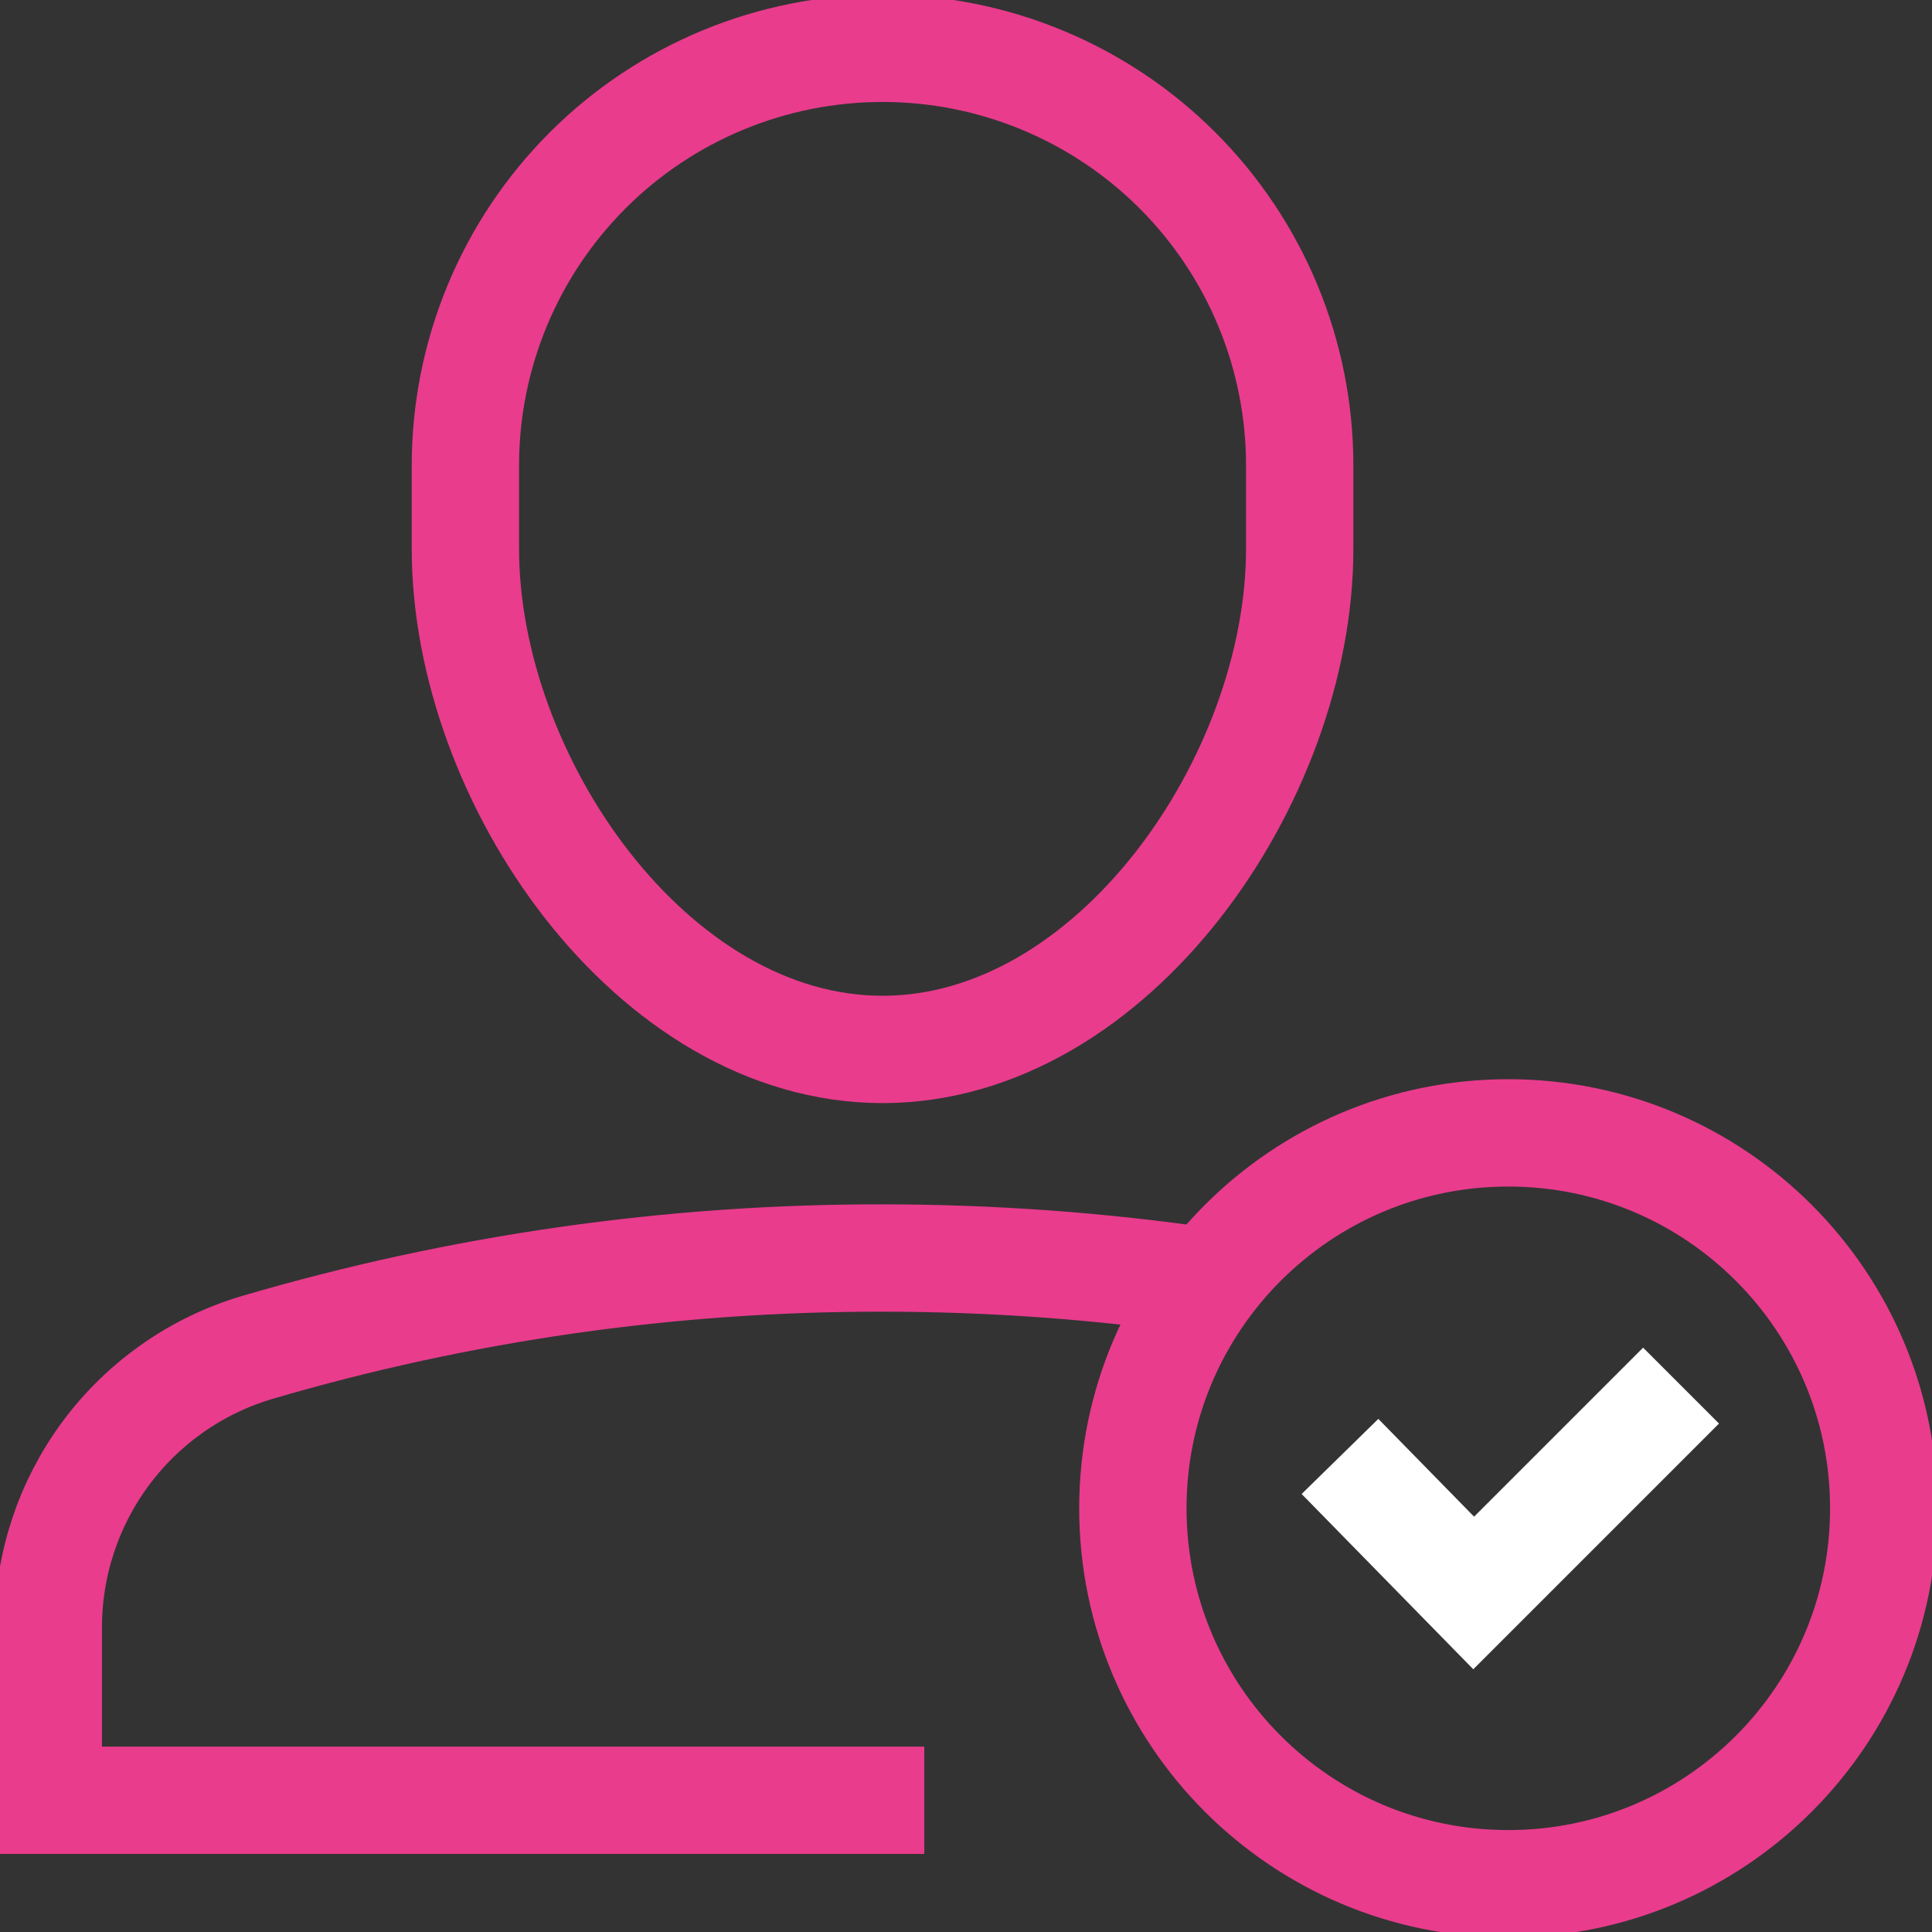
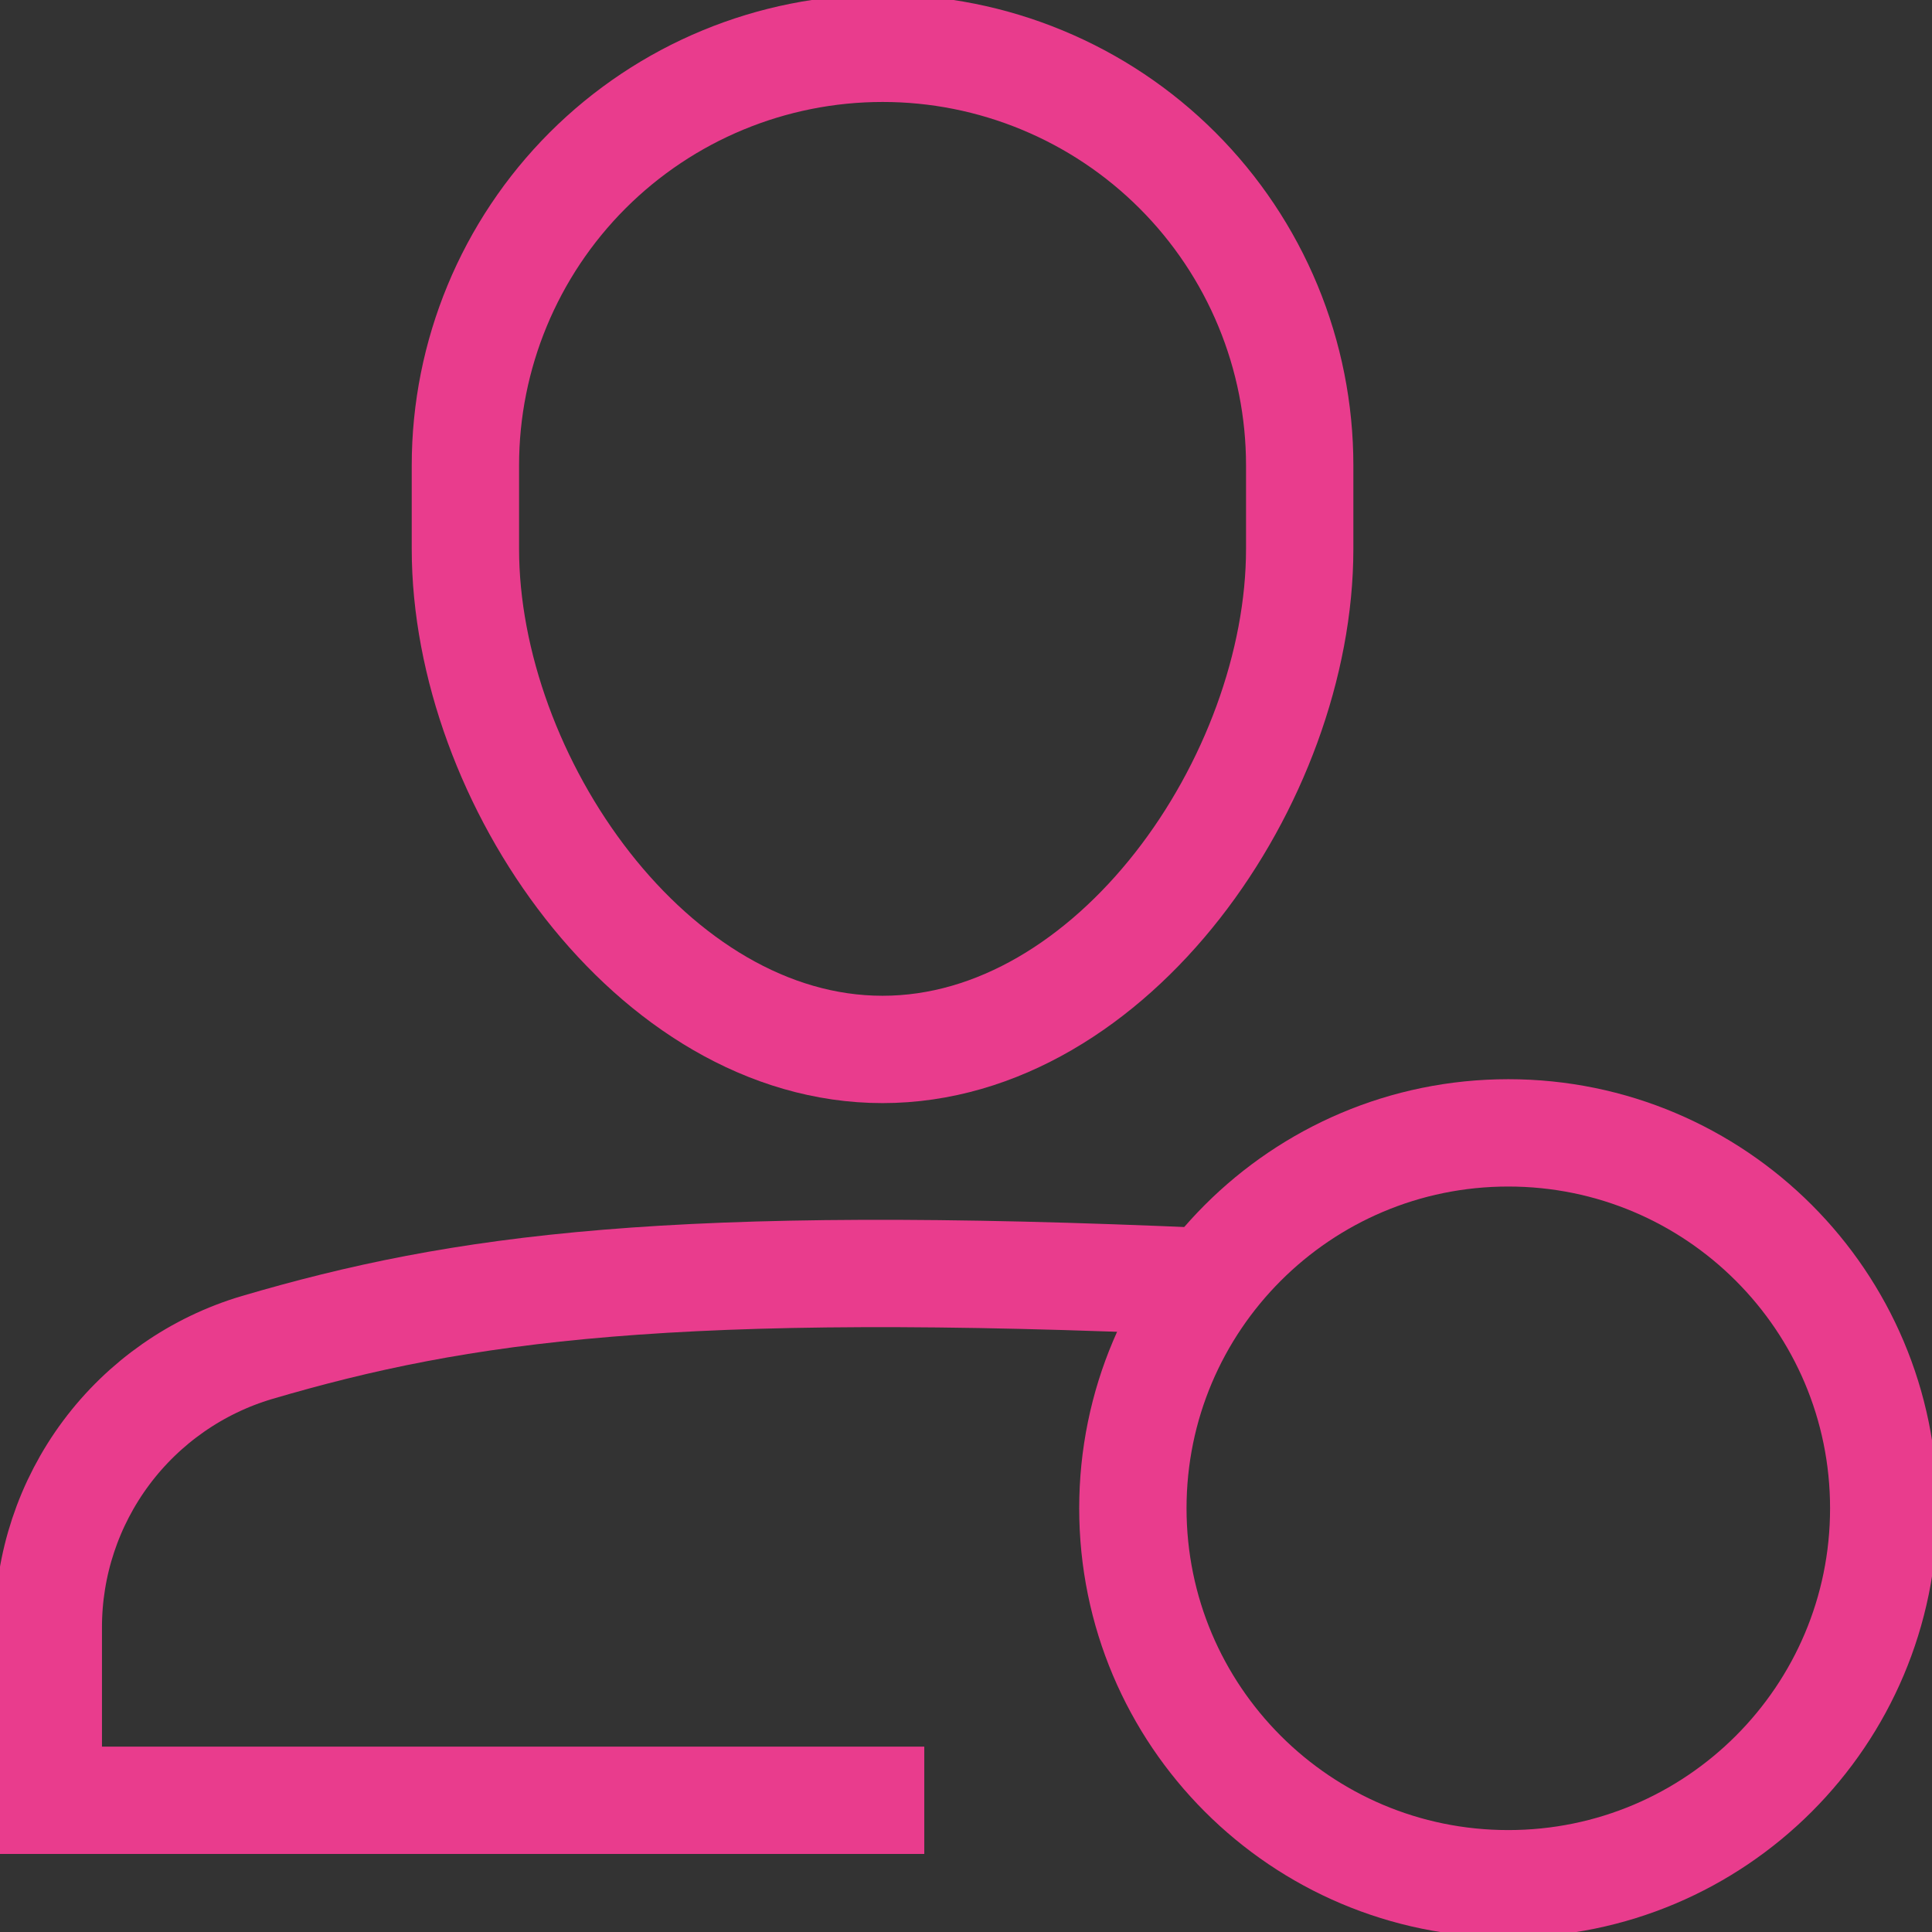
<svg xmlns="http://www.w3.org/2000/svg" width="54" height="54" viewBox="0 0 54 54" fill="none">
  <rect x="0" y="0" width="54" height="54" fill="#333333" stroke="none" />
  <path d="M24.667 29.332C18.227 29.332 13.008 21.78 13.008 15.341V13.008C13.008 9.916 14.237 6.951 16.423 4.764C18.61 2.578 21.575 1.35 24.667 1.35V1.35C26.199 1.349 27.715 1.651 29.129 2.237C30.544 2.823 31.829 3.681 32.912 4.764C33.995 5.847 34.854 7.132 35.44 8.547C36.026 9.961 36.327 11.477 36.327 13.008V15.341C36.327 21.78 31.107 29.332 24.667 29.332Z" stroke="#E93C8D" stroke-width="3" stroke-miterlimit="10" />
-   <path d="M33.788 35.827C30.768 35.385 27.72 35.162 24.668 35.162C18.752 35.153 12.864 35.995 7.187 37.662C5.5 38.162 4.021 39.195 2.969 40.605C1.917 42.016 1.349 43.728 1.35 45.488V50.319H25.834" stroke="#E93C8D" stroke-width="3" stroke-miterlimit="10" />
-   <path d="M37.453 40.708L41.19 44.524L46.986 38.728" stroke="white" stroke-width="3" stroke-miterlimit="10" />
+   <path d="M33.788 35.827C18.752 35.153 12.864 35.995 7.187 37.662C5.5 38.162 4.021 39.195 2.969 40.605C1.917 42.016 1.349 43.728 1.35 45.488V50.319H25.834" stroke="#E93C8D" stroke-width="3" stroke-miterlimit="10" />
  <path d="M42.157 52.651C47.953 52.651 52.651 47.953 52.651 42.158C52.651 36.362 47.953 31.664 42.157 31.664C36.362 31.664 31.664 36.362 31.664 42.158C31.664 47.953 36.362 52.651 42.157 52.651Z" stroke="#E93C8D" stroke-width="3" stroke-miterlimit="10" />
</svg>